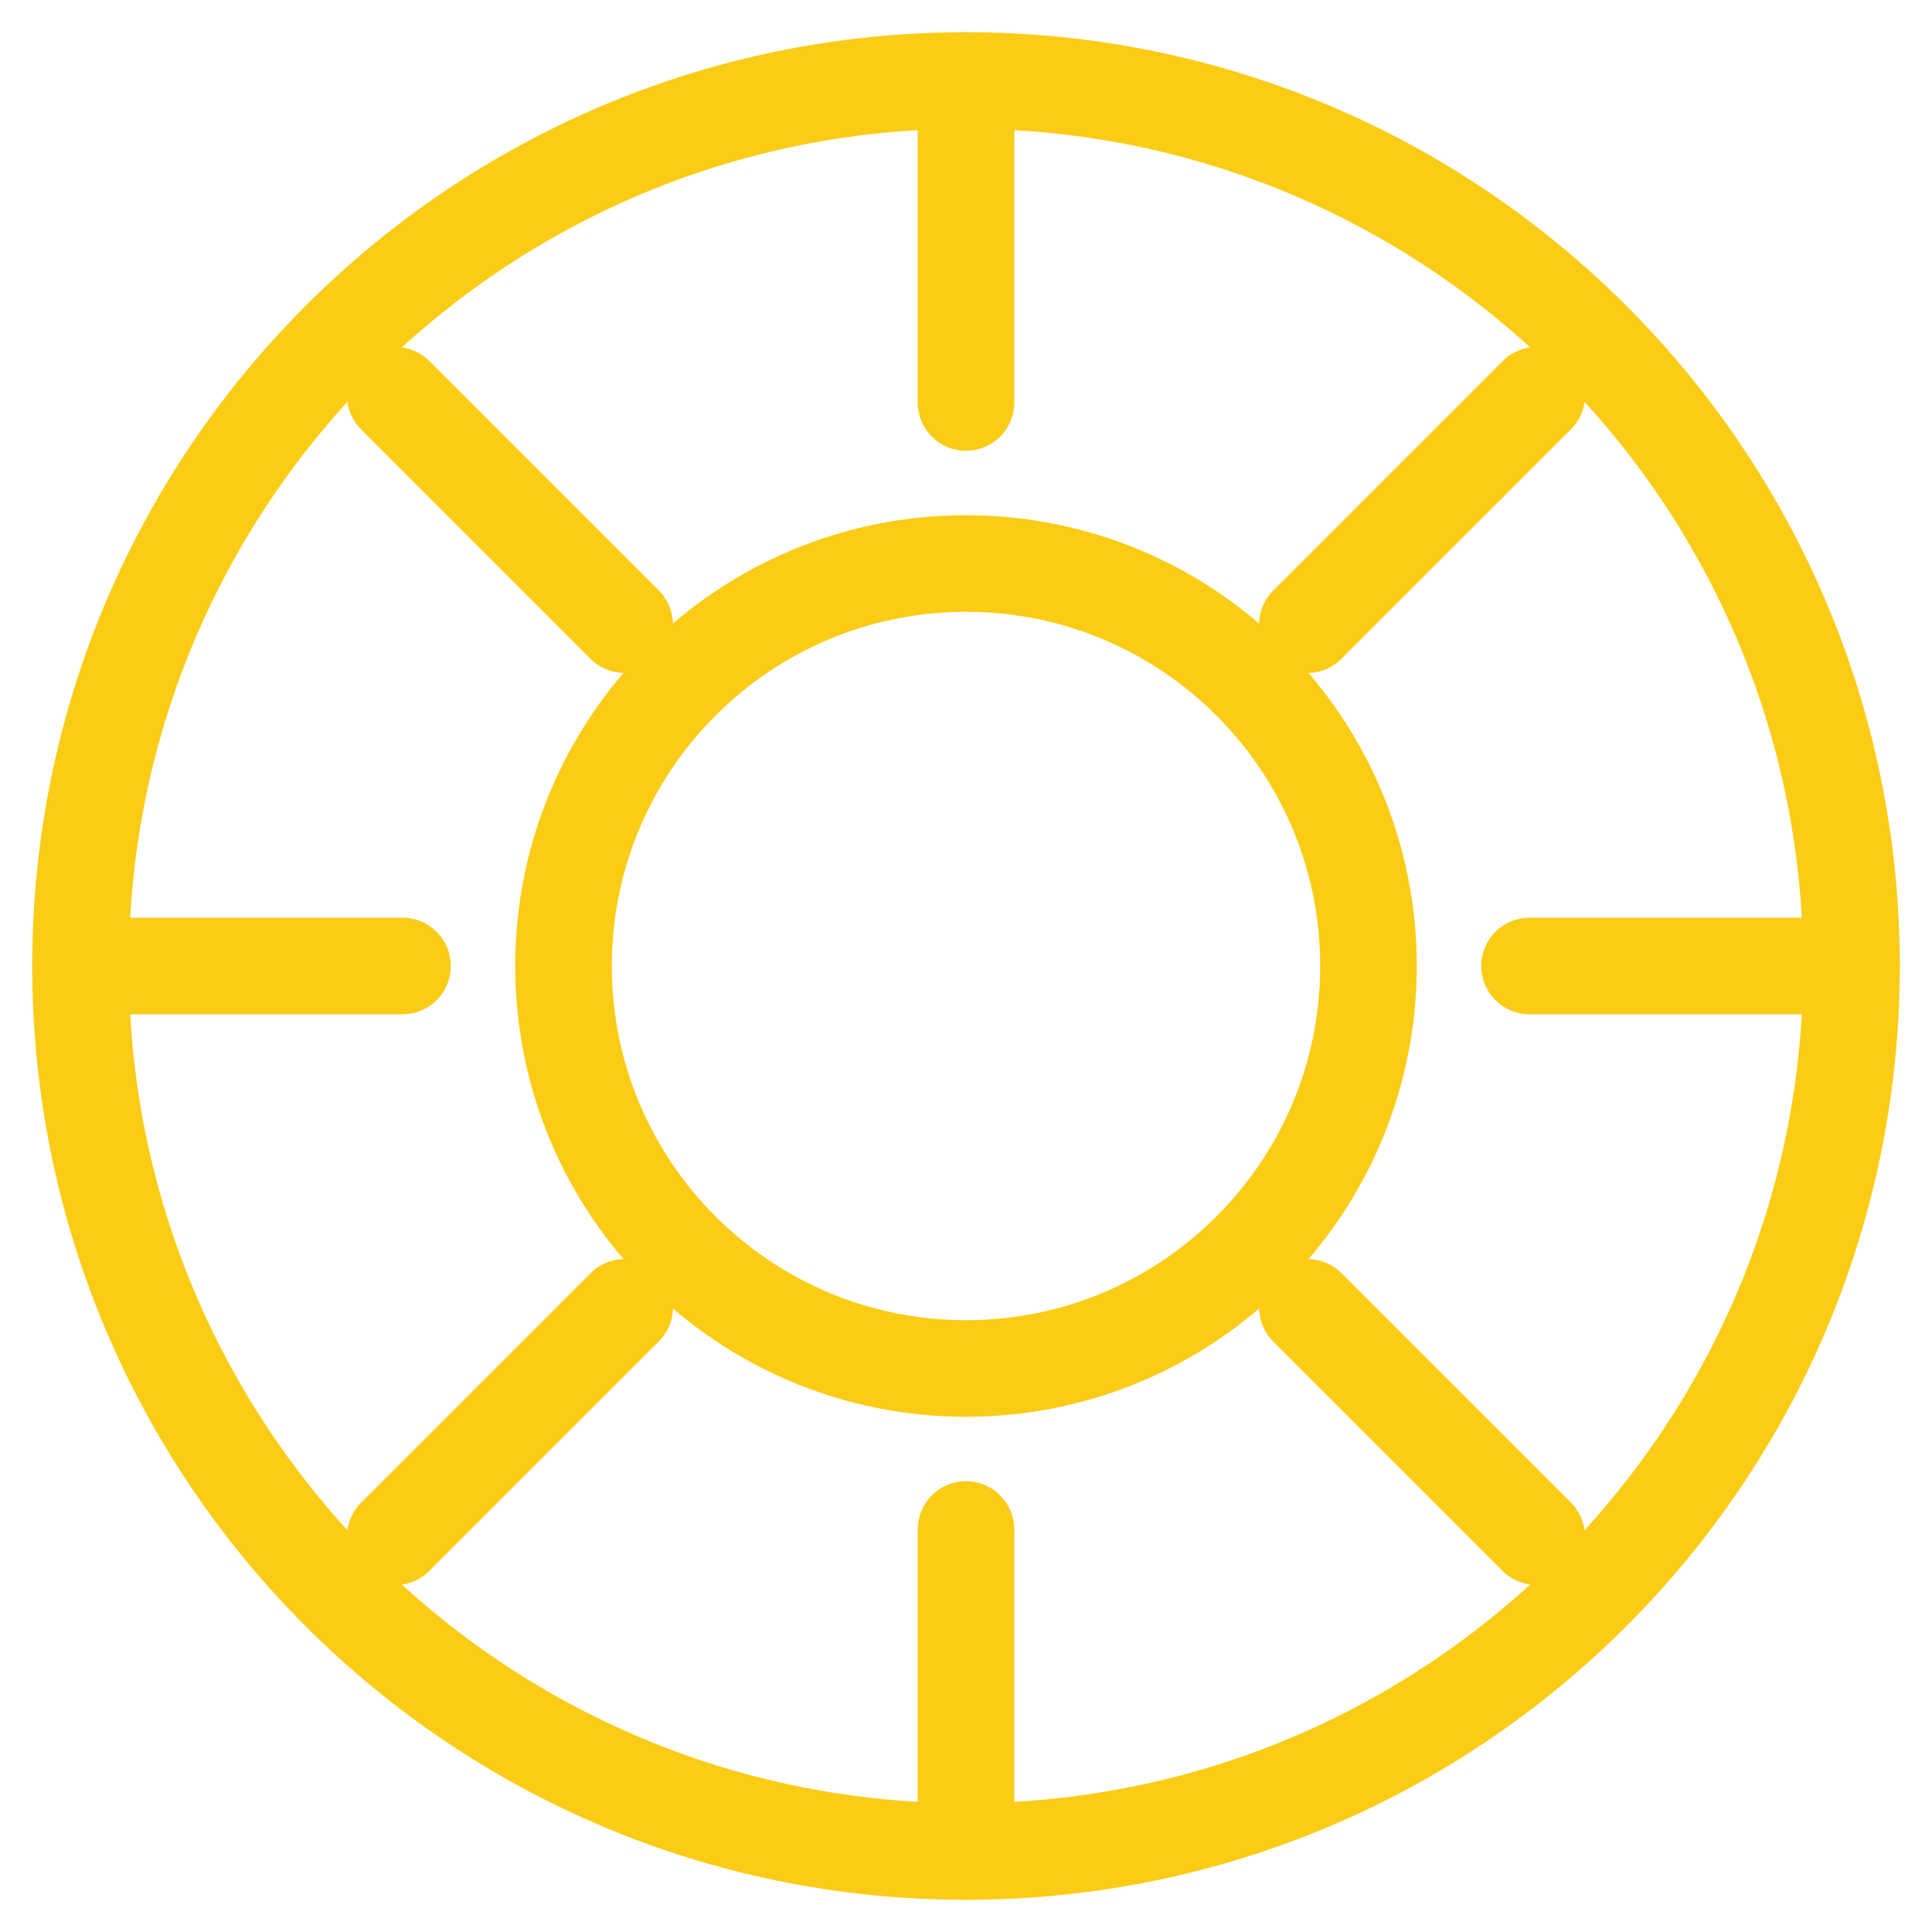
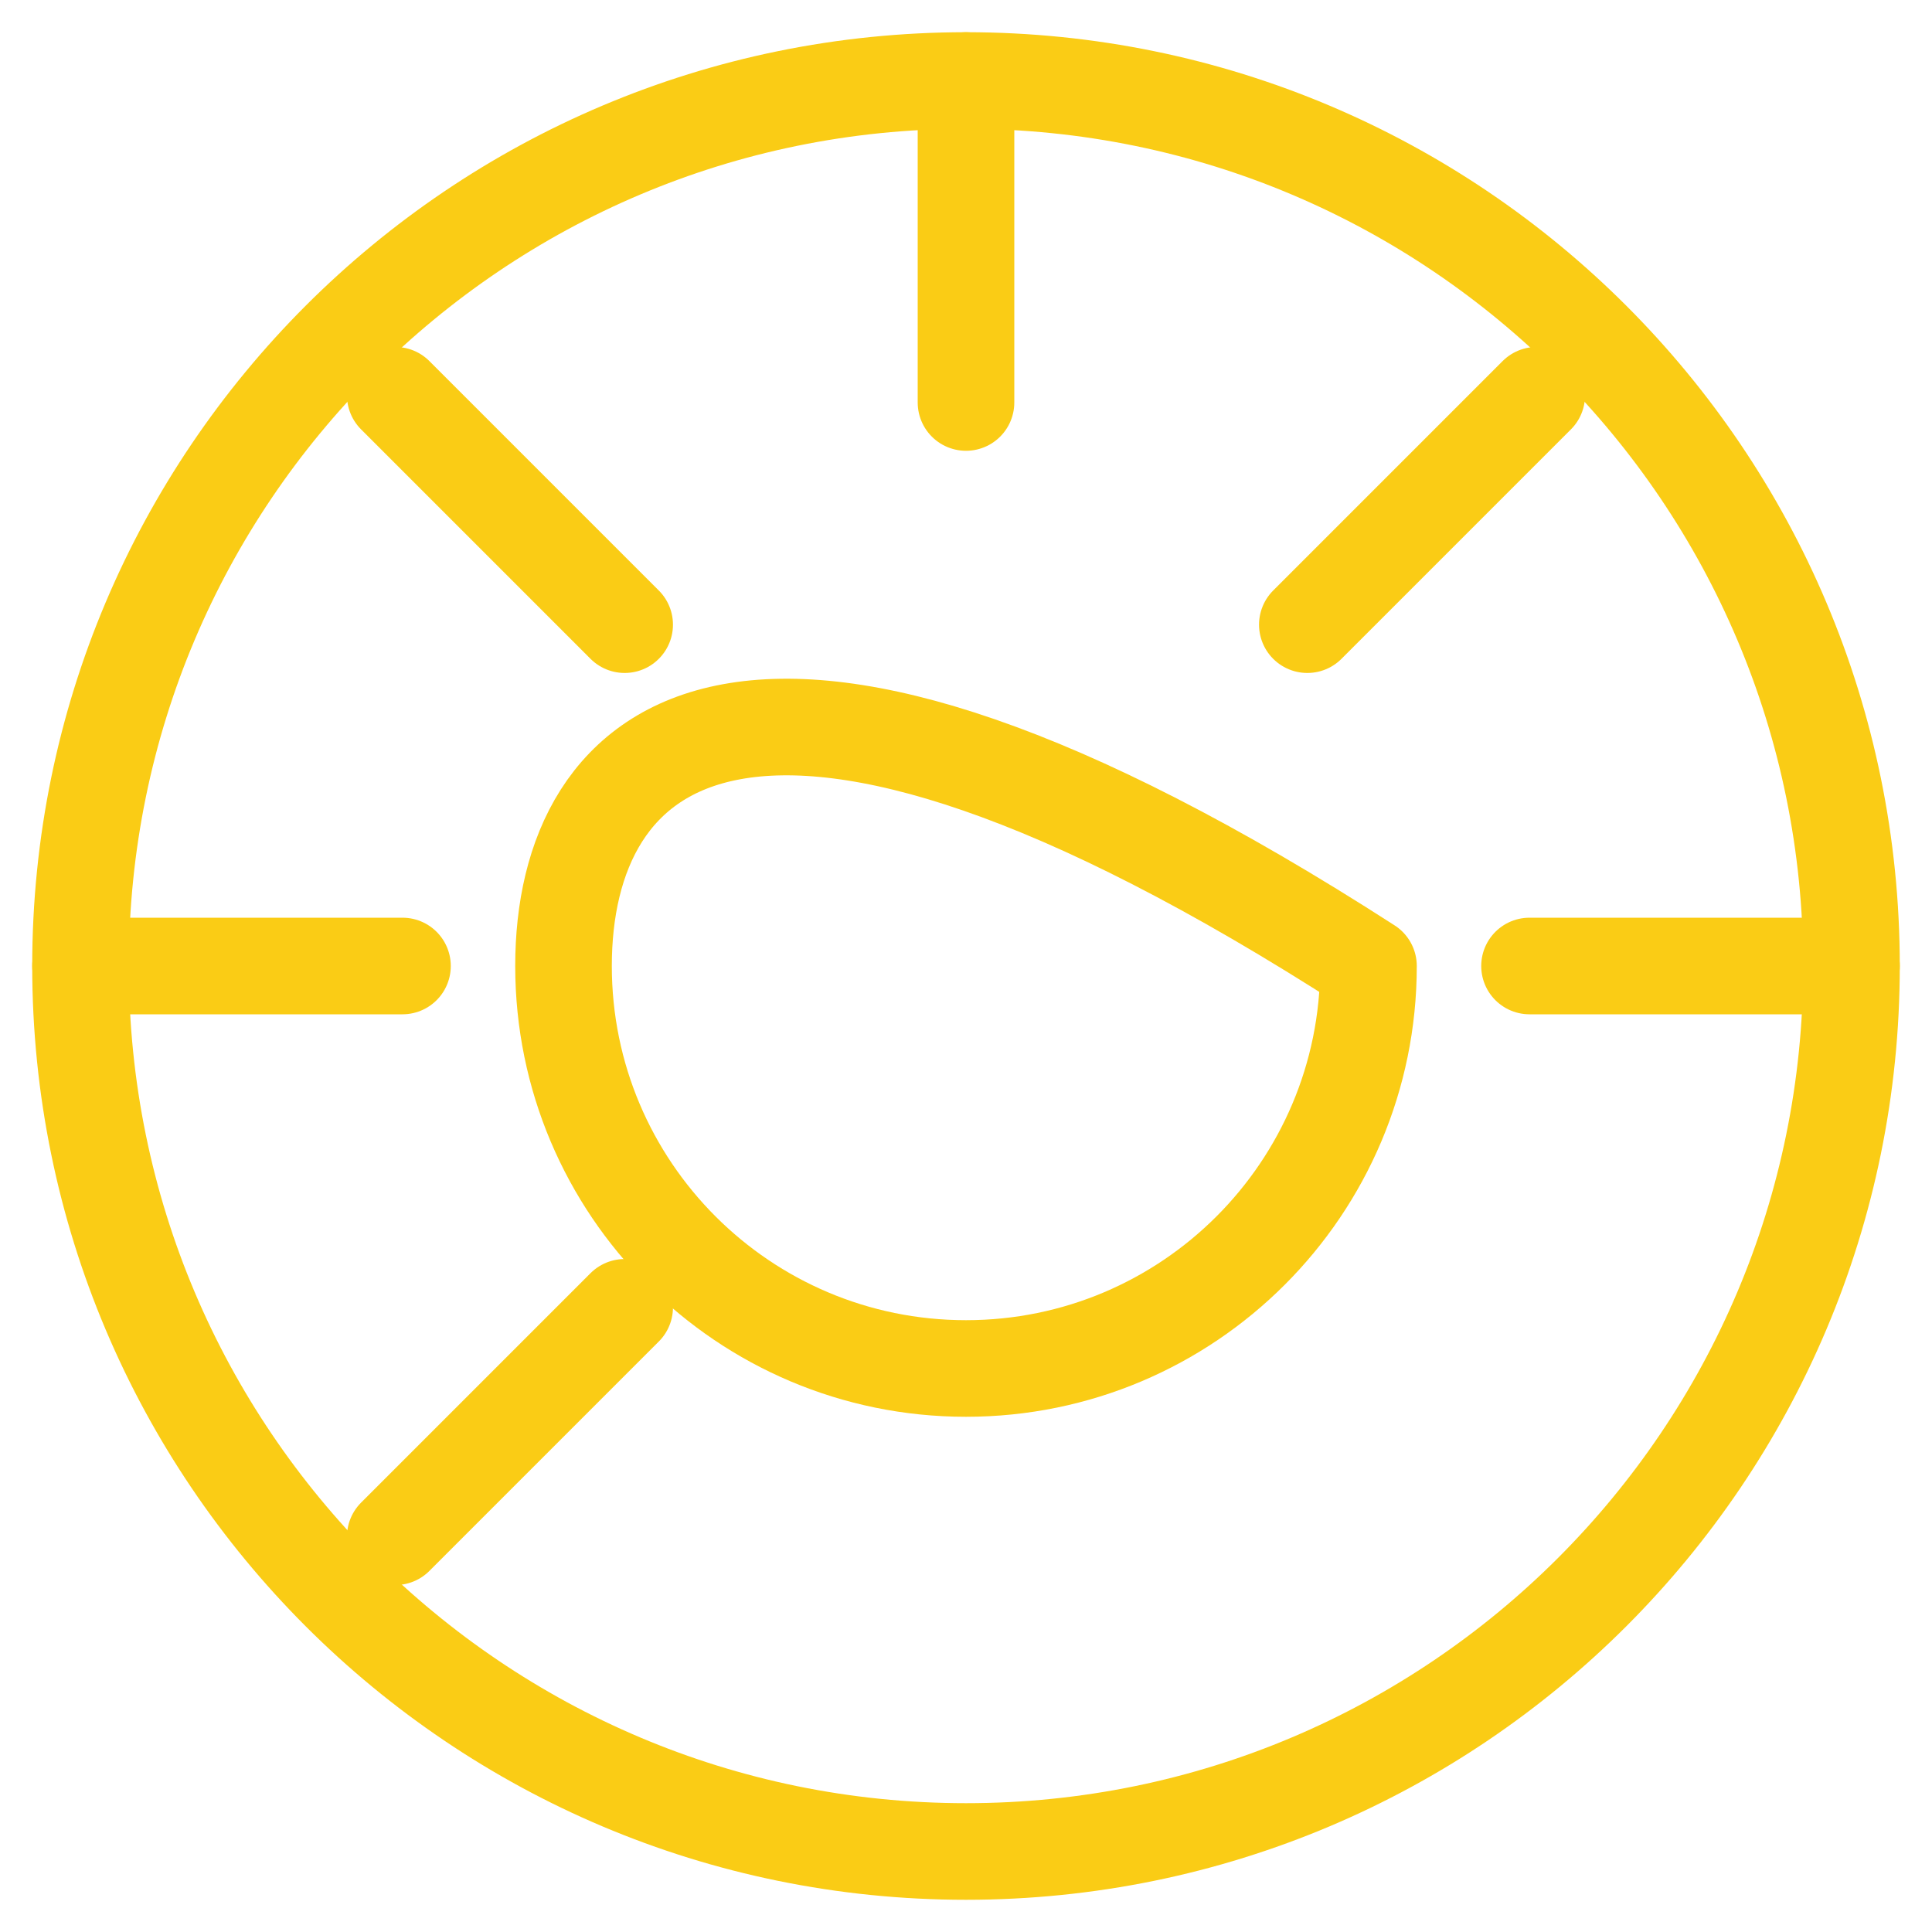
<svg xmlns="http://www.w3.org/2000/svg" width="40" height="40" viewBox="0 0 40 40" fill="none">
  <g clip-path="url(#clip0_303_3)">
    <path d="M20 38.333C30.125 38.333 38.333 30.126 38.333 20C38.333 9.874 30.125 1.667 20 1.667C9.874 1.667 1.667 9.874 1.667 20C1.667 30.126 9.874 38.333 20 38.333Z" stroke="#FACC15" stroke-width="2" stroke-linecap="round" stroke-linejoin="round" />
-     <path d="M20 28.333C24.602 28.333 28.333 24.602 28.333 20C28.333 15.398 24.602 11.667 20 11.667C15.398 11.667 11.667 15.398 11.667 20C11.667 24.602 15.398 28.333 20 28.333Z" stroke="#FACC15" stroke-width="2" stroke-linecap="round" stroke-linejoin="round" />
+     <path d="M20 28.333C24.602 28.333 28.333 24.602 28.333 20C15.398 11.667 11.667 15.398 11.667 20C11.667 24.602 15.398 28.333 20 28.333Z" stroke="#FACC15" stroke-width="2" stroke-linecap="round" stroke-linejoin="round" />
    <path d="M20 1.667V8.333" stroke="#FACC15" stroke-width="2" stroke-linecap="round" stroke-linejoin="round" />
-     <path d="M20 31.667V38.333" stroke="#FACC15" stroke-width="2" stroke-linecap="round" stroke-linejoin="round" />
    <path d="M31.817 8.183L27.067 12.933" stroke="#FACC15" stroke-width="2" stroke-linecap="round" stroke-linejoin="round" />
    <path d="M12.933 27.067L8.183 31.817" stroke="#FACC15" stroke-width="2" stroke-linecap="round" stroke-linejoin="round" />
    <path d="M38.333 20H31.667" stroke="#FACC15" stroke-width="2" stroke-linecap="round" stroke-linejoin="round" />
    <path d="M8.333 20H1.667" stroke="#FACC15" stroke-width="2" stroke-linecap="round" stroke-linejoin="round" />
-     <path d="M31.817 31.817L27.067 27.067" stroke="#FACC15" stroke-width="2" stroke-linecap="round" stroke-linejoin="round" />
    <path d="M12.933 12.933L8.183 8.183" stroke="#FACC15" stroke-width="2" stroke-linecap="round" stroke-linejoin="round" />
  </g>
  <defs>
    <clipPath id="clip0_303_3">
      <rect width="40" height="40" fill="white" />
    </clipPath>
  </defs>
</svg>